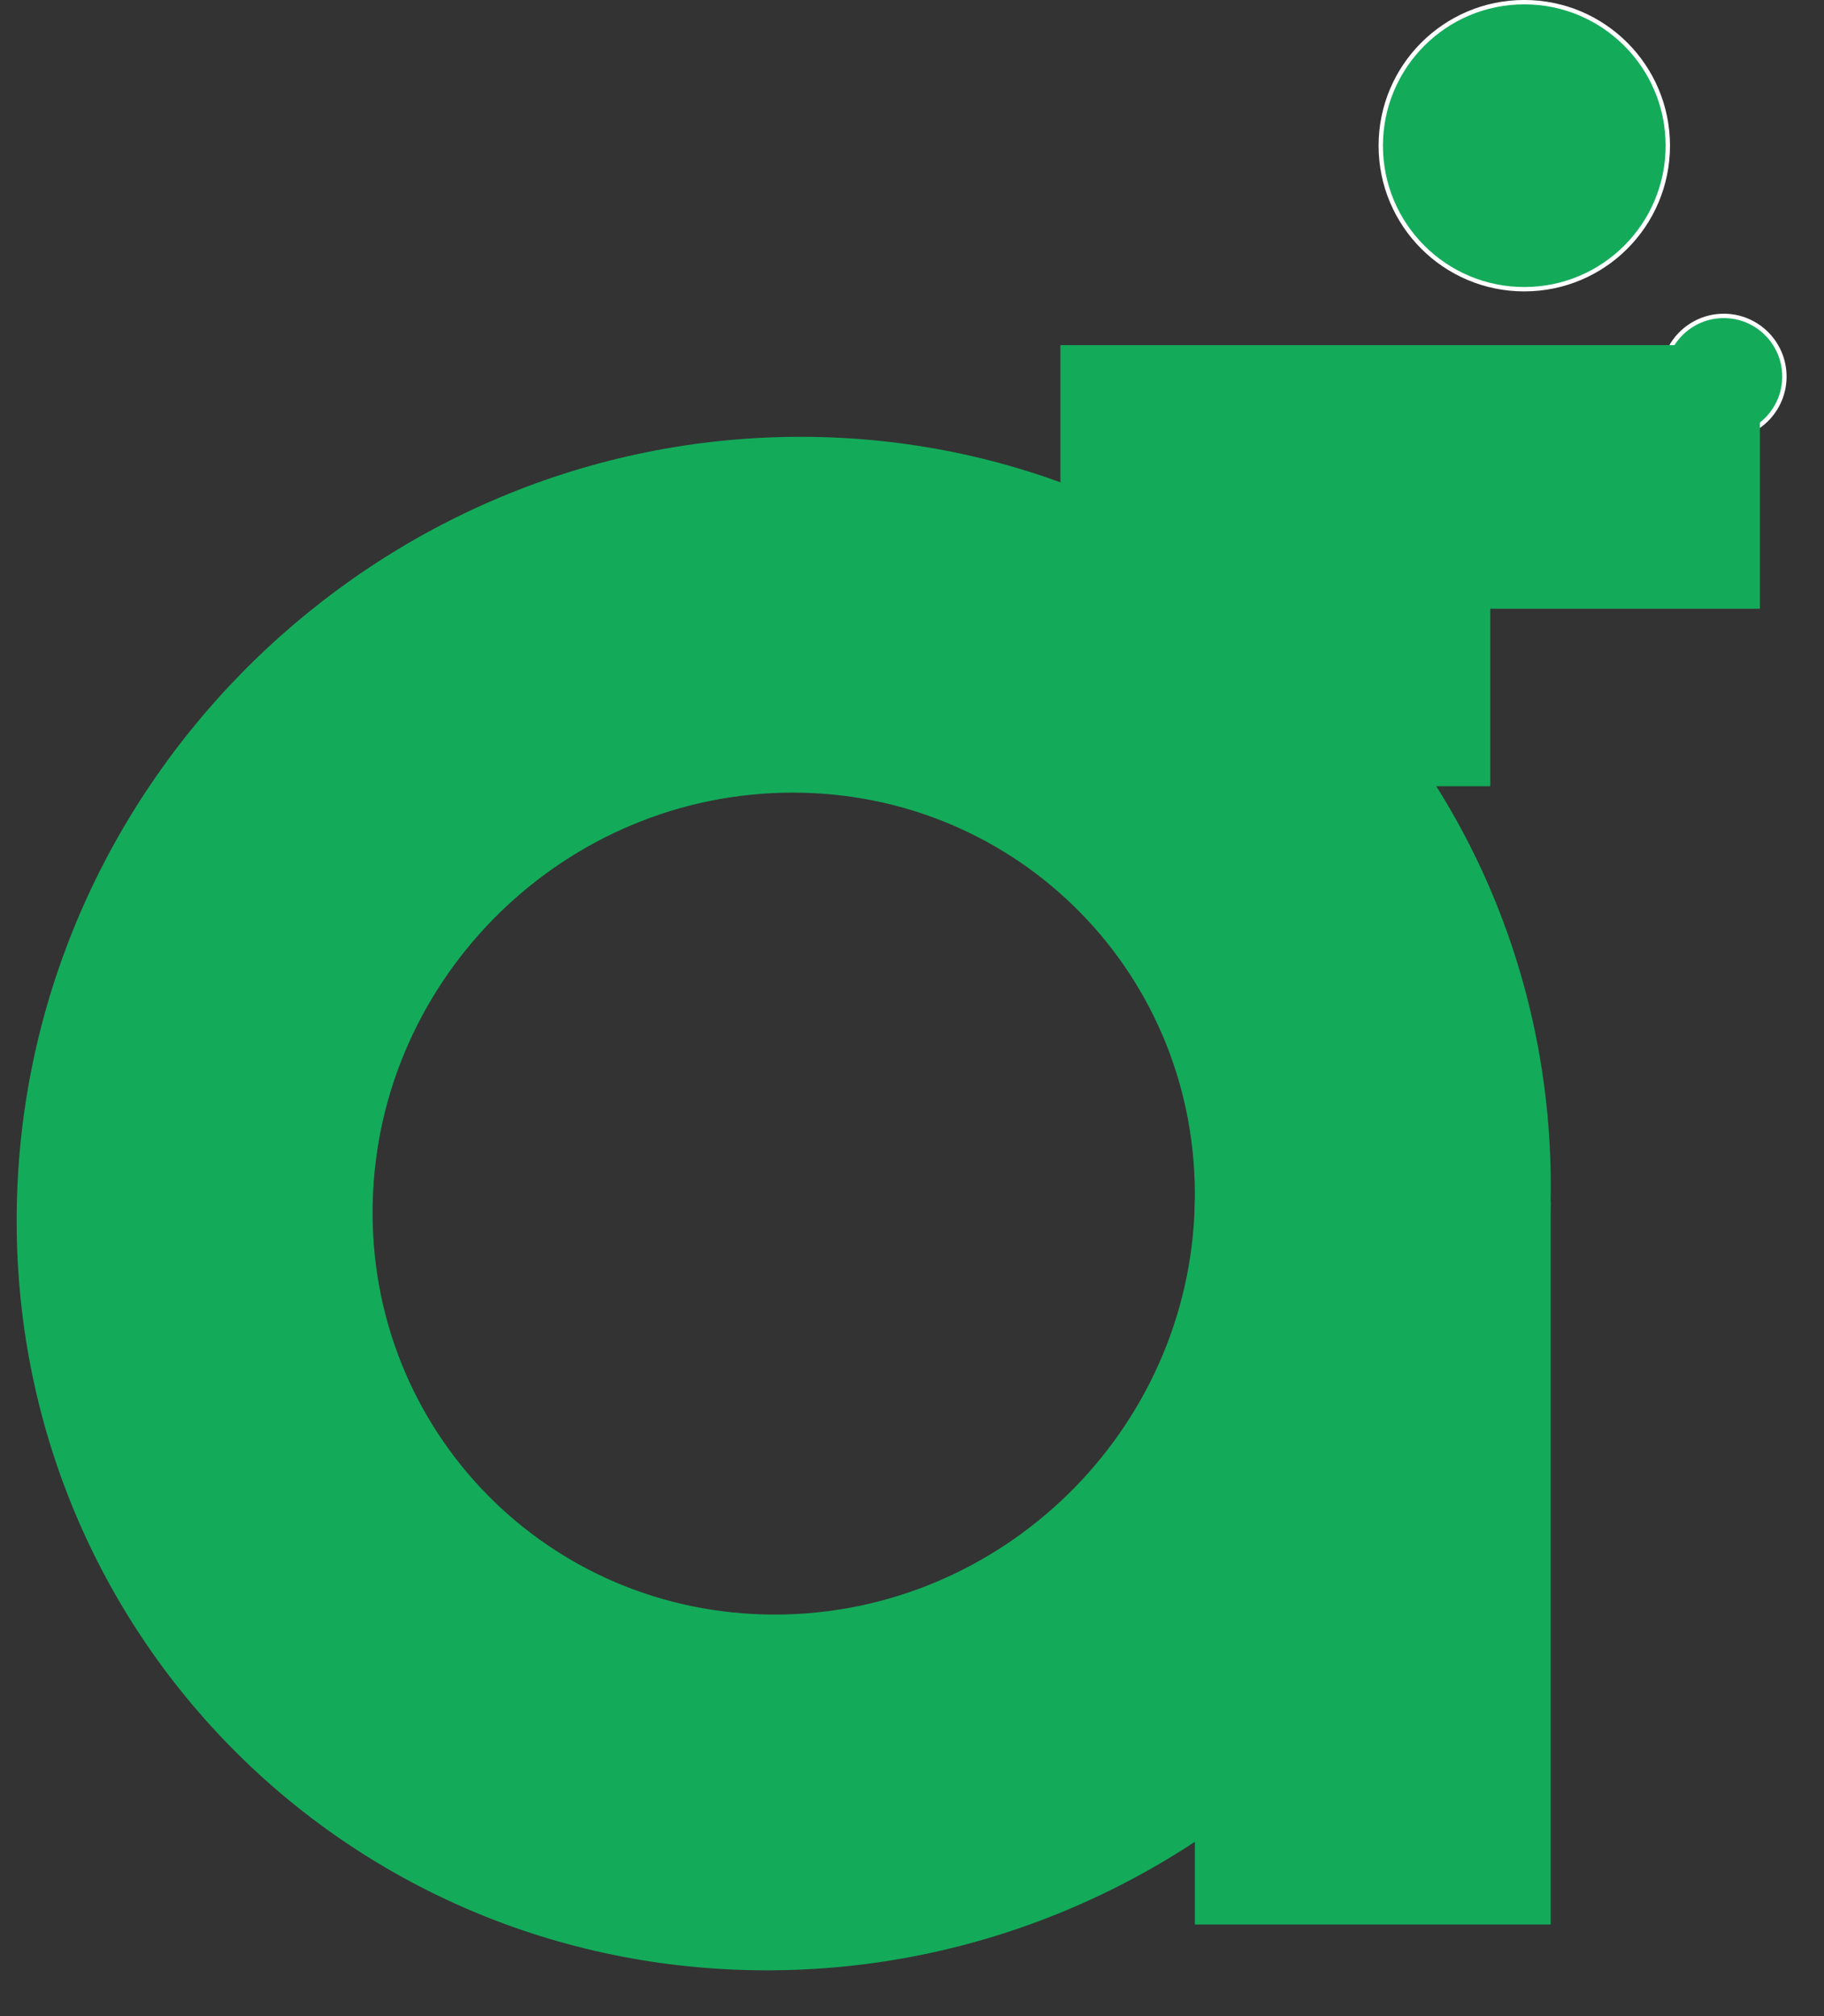
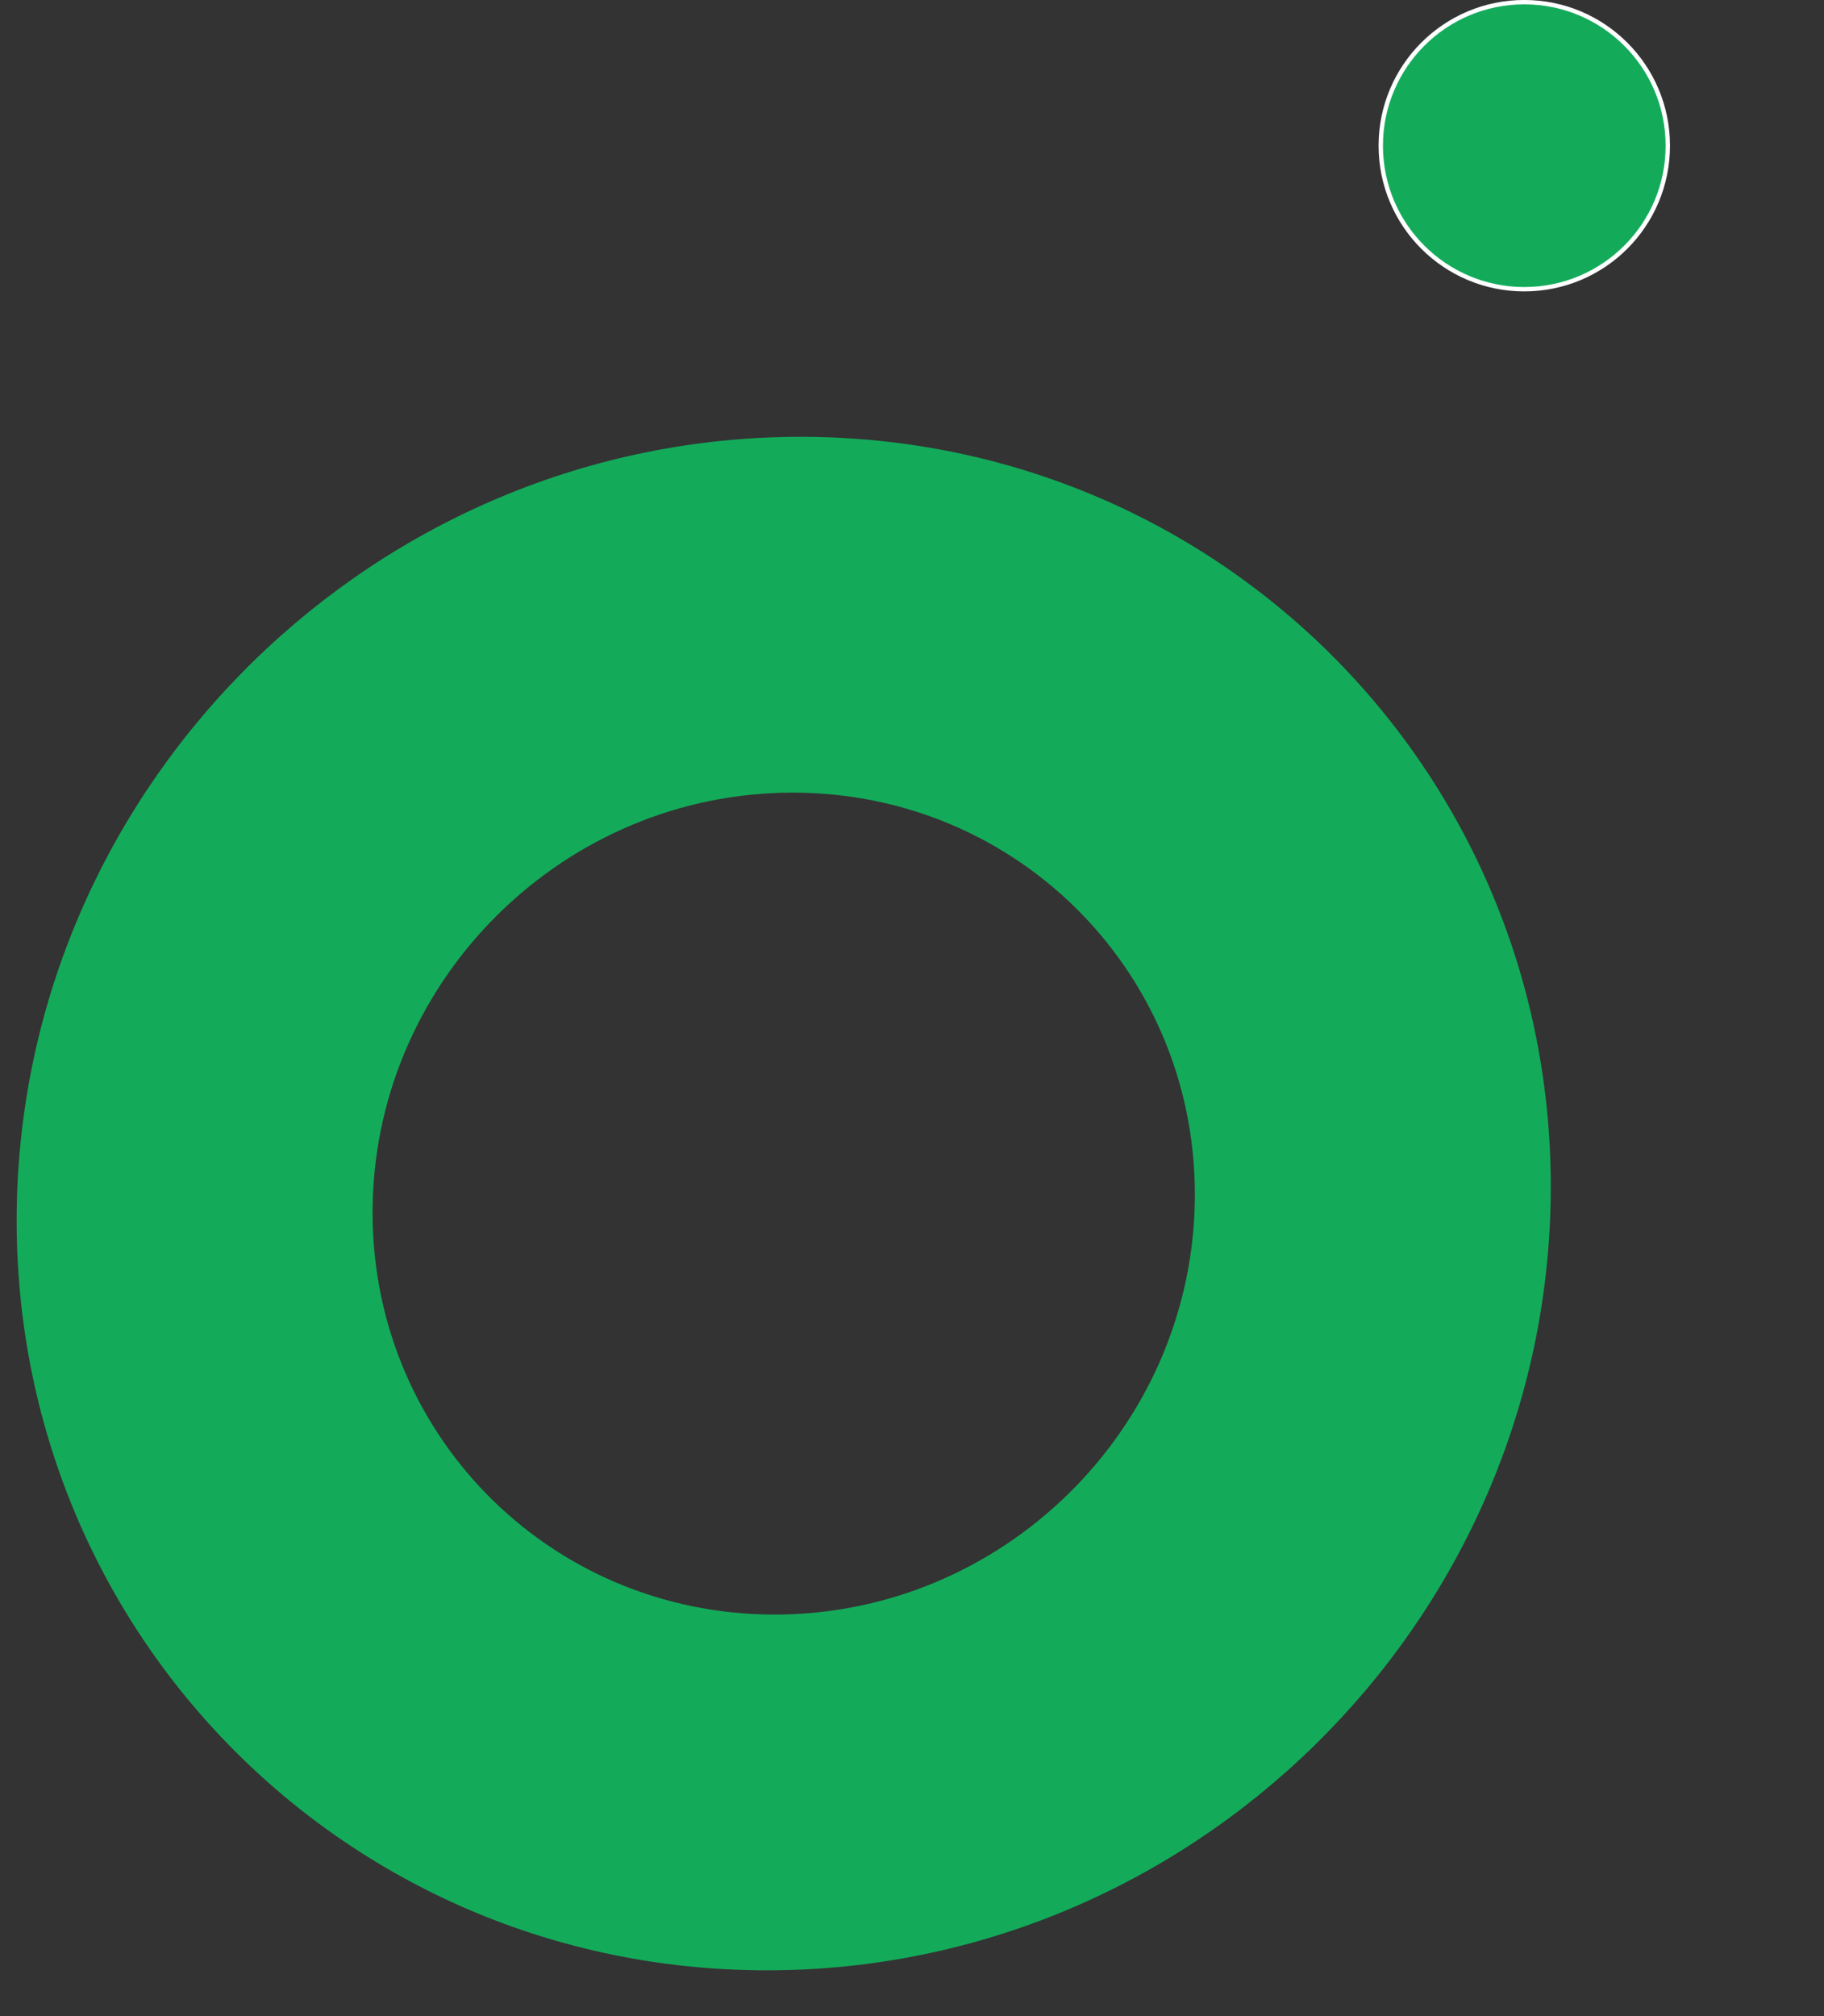
<svg xmlns="http://www.w3.org/2000/svg" viewBox="1981 2479 38 42" width="38" height="42" data-guides="{&quot;vertical&quot;:[],&quot;horizontal&quot;:[]}">
  <rect x="1981" y="2479" width="38" height="42" fill="#333333" stroke="none" />
-   <path color="rgb(51, 51, 51)" fill="#13ab5a" font-size-adjust="none" width="7.59" height="7.852" id="tSvg17a8929fa0" title="Rectangle 1" fill-opacity="1" stroke="none" stroke-opacity="1" d="M 2004.457 2487.529L 2012.047 2487.529L 2012.047 2495.379L 2004.457 2495.379Z" style="transform: rotate(39.57deg); transform-origin: 2008.25px 2491.45px;" />
-   <path fill="#13ab5a" stroke="none" fill-opacity="1" stroke-width="1" stroke-opacity="1" color="rgb(51, 51, 51)" font-size-adjust="none" id="tSvg2872941a54" title="Path 1" d="M 2005.893 2504.026 C 2008.364 2504.026 2010.835 2504.026 2013.306 2504.026C 2013.306 2509.048 2013.306 2514.07 2013.306 2519.092C 2010.835 2519.092 2008.364 2519.092 2005.893 2519.092C 2005.893 2514.07 2005.893 2509.048 2005.893 2504.026Z" />
  <path fill="#13ab5a" stroke="none" fill-opacity="1" stroke-width="1" stroke-opacity="1" clip-rule="evenodd" color="rgb(51, 51, 51)" fill-rule="evenodd" font-size-adjust="none" id="tSvg56cf5601c9" title="Path 2" d="M 1997.14 2512.635 C 2001.87 2512.635 2005.788 2508.802 2005.891 2504.073C 2005.995 2499.345 2002.244 2495.512 1997.515 2495.512C 1992.785 2495.512 1988.867 2499.345 1988.764 2504.073C 1988.661 2508.802 1992.411 2512.635 1997.14 2512.635ZM 1996.978 2520.046 C 2005.802 2520.046 2013.111 2512.895 2013.304 2504.073C 2013.497 2495.252 2006.501 2488.1 1997.677 2488.1C 1988.853 2488.1 1981.544 2495.252 1981.351 2504.073C 1981.158 2512.895 1988.154 2520.046 1996.978 2520.046Z" />
-   <path fill="#13ab5a" stroke="white" fill-opacity="1" stroke-width="0.091" stroke-opacity="1" color="rgb(51, 51, 51)" font-size-adjust="none" id="tSvg5b001d3b35" title="Path 3" d="M 2018.175 2486.845 C 2018.175 2487.542 2017.61 2488.108 2016.912 2488.108C 2016.215 2488.108 2015.649 2487.542 2015.649 2486.845C 2015.649 2486.147 2016.215 2485.581 2016.912 2485.581C 2017.61 2485.581 2018.175 2486.147 2018.175 2486.845Z" />
-   <path color="rgb(51, 51, 51)" fill="#13ab5a" font-size-adjust="none" width="14.572" height="5.491" id="tSvg98af9875e2" title="Rectangle 2" fill-opacity="1" stroke="none" stroke-opacity="1" d="M 2003.092 2486.19L 2017.665 2486.19L 2017.665 2491.681L 2003.092 2491.681Z" style="transform: rotate(40deg); transform-origin: 2010.38px 2488.94px;" />
  <path fill="#13ab5a" stroke="white" fill-opacity="1" stroke-width="0.091" stroke-opacity="1" color="rgb(51, 51, 51)" font-size-adjust="none" id="tSvg1242ac4c097" title="Path 4" d="M 2015.746 2482.035 C 2015.746 2483.687 2014.408 2485.025 2012.756 2485.025C 2011.105 2485.025 2009.766 2483.687 2009.766 2482.035C 2009.766 2480.384 2011.105 2479.045 2012.756 2479.045C 2014.408 2479.045 2015.746 2480.384 2015.746 2482.035Z" />
  <defs />
</svg>